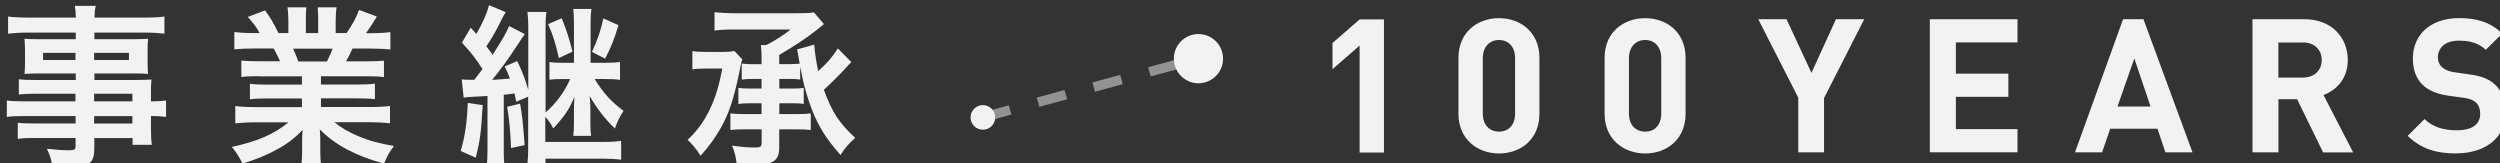
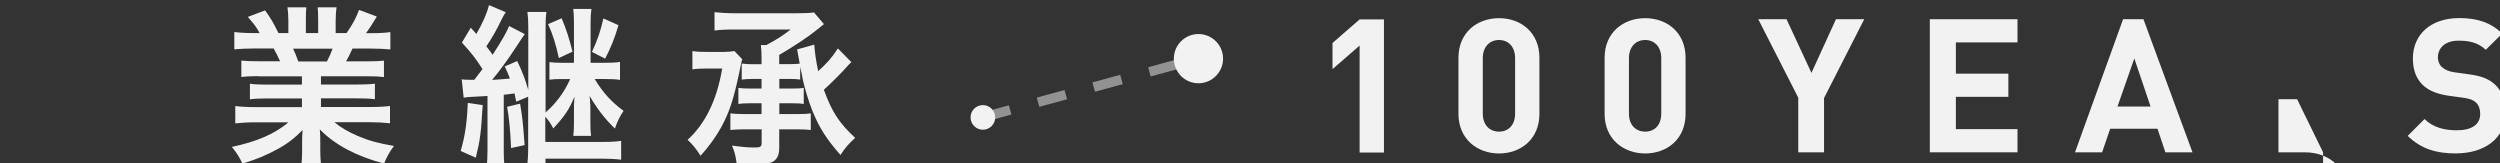
<svg xmlns="http://www.w3.org/2000/svg" width="260" height="17" viewBox="0 0 260 17" enable-background="new 0 0 260 17">
  <rect x="0" y="0" width="260" height="17" fill="#333333" stroke="none" />
-   <path fill="#f2f2f2" d="m7.89 9.75h-4.27c-.65 0-1.17.02-1.66.07v-1.57c.43.05.9.07 1.69.07h4.23v-.68h-3.82c-.65 0-1.1.02-1.51.05.04-.38.05-.76.05-1.21v-1.19c0-.5-.02-.83-.05-1.26.47.04.85.05 1.53.05h3.8v-.69h-4.93c-.88 0-1.48.04-2.11.11v-1.78c.56.07 1.17.11 2.22.11h4.83c-.02-.63-.04-.83-.11-1.22h2.18c-.09.39-.11.58-.13 1.22h5.06c1.04 0 1.64-.03 2.21-.11v1.78c-.61-.07-1.24-.11-2.11-.11h-5.17v.69h4.07c.68 0 1.08-.02 1.51-.05-.04.4-.05.7-.05 1.26v1.19c0 .54.02.81.05 1.21-.4-.04-.86-.05-1.44-.05h-4.14v.68h4c1.06 0 1.42-.02 1.93-.05-.05.45-.05.7-.05 1.64v.63c.77 0 1.21-.04 1.57-.09v1.71c-.43-.05-.77-.09-1.57-.09v1.04c0 .94.02 1.42.09 1.95h-2v-.7h-3.98v1c0 1.62-.45 1.96-2.65 1.96-.43 0-1.15-.04-1.73-.07-.11-.72-.22-1.08-.56-1.78.97.11 1.64.16 2.29.16.56 0 .7-.09.7-.41v-.87h-4.23c-.81 0-1.24.02-1.78.09v-1.67c.49.05.79.07 1.71.07h4.3v-.77h-5.17c-1.03 0-1.51.02-1.98.09v-1.71c.47.07.92.09 1.94.09h5.2v-.79m-3.37-4.25v.74h3.37v-.74h-3.37m5.31.74h3.62v-.74h-3.62v.74m3.98 4.3v-.79h-3.98v.79h3.98m-3.98 2.31h3.98v-.77h-3.98v.77" />
  <path fill="#f2f2f2" d="m26.95 7.92c-.83 0-1.3.02-1.85.09v-1.71c.5.05.97.07 1.85.07h2.18c-.27-.58-.47-.99-.67-1.33h-1.95c-.88 0-1.57.04-2.14.09v-1.8c.56.07 1.13.11 2.05.11h.58c-.34-.63-.56-.92-1.23-1.68l1.8-.68c.61.85.86 1.28 1.39 2.36h1.03v-1.28c0-.54-.04-1.04-.09-1.4h1.96c-.04.32-.05.72-.05 1.33v1.35h1.28v-1.35c0-.58-.02-.99-.05-1.33h1.96c-.05.34-.09.83-.09 1.4v1.28h1.13c.63-.9.97-1.53 1.3-2.41l1.85.69c-.43.72-.72 1.17-1.12 1.73h.5c.94 0 1.49-.04 2.03-.11v1.8c-.56-.05-1.26-.09-2.14-.09h-1.8c-.34.72-.41.88-.67 1.33h2.09c.88 0 1.33-.02 1.85-.07v1.71c-.56-.07-1-.09-1.85-.09h-4.7v.86h3.76c.81 0 1.35-.02 1.85-.09v1.62c-.5-.07-1.06-.09-1.85-.09h-3.76v.9h5c1.03 0 1.66-.04 2.18-.11v1.8c-.67-.07-1.33-.11-2.16-.11h-3.62c.61.52 1.42 1 2.45 1.44 1.15.49 2.09.74 3.74 1.03-.5.68-.72 1.08-1.03 1.84-3-.83-5.06-1.93-6.68-3.56.05.68.05.85.05 1.28v.88c0 .76.04 1.31.13 1.82h-2.13c.07-.52.11-1.12.11-1.84v-.86c0-.41 0-.49.05-1.22-.85.86-1.51 1.39-2.59 1.98-1.15.63-2.25 1.1-3.67 1.51-.29-.63-.63-1.17-1.1-1.73 2.63-.56 4.45-1.35 5.89-2.56h-3.35c-.85 0-1.5.04-2.18.11v-1.8c.58.07 1.19.11 2.16.11h4.77v-.9h-3.57c-.79 0-1.33.02-1.84.09v-1.62c.5.07 1.03.09 1.84.09h3.57v-.86h-4.5m7.1-1.55c.27-.52.41-.85.59-1.33h-4.11c.25.54.36.81.54 1.33h2.97" />
  <path fill="#f2f2f2" d="m50.2 10.93c-.18 2.97-.27 3.67-.72 5.47l-1.57-.7c.45-1.53.65-2.88.74-5l1.55.23m-2.18-2.68c.34.05.5.05 1.31.05.31-.4.5-.65.85-1.12-.81-1.22-1-1.49-2.14-2.75l.92-1.55c.27.29.34.4.58.65.63-1.06 1.15-2.25 1.31-3l1.75.74c-.13.18-.22.34-.38.65-.63 1.3-1 1.94-1.64 2.9.38.49.45.58.65.88.95-1.46 1.53-2.47 1.71-3l1.64.85c-.2.27-.2.27-1.06 1.57-.61.95-1.71 2.45-2.34 3.19.72-.05 1.12-.07 1.85-.14-.16-.43-.25-.67-.54-1.26l1.3-.56c.58 1.22.81 1.84 1.15 3v-6.53c0-.67-.02-1.06-.09-1.58h1.98c-.07.5-.09.85-.09 1.57v8.88c1.04-.88 1.96-2.11 2.56-3.47h-.94c-.54 0-.83.02-1.22.07v-1.83c.38.05.68.07 1.22.07h1.33v-4.14c0-.63-.02-.95-.07-1.46h1.89c-.07.5-.09.81-.09 1.48v4.12h1.51c.7 0 1.13-.02 1.55-.09v1.87c-.43-.07-.83-.09-1.55-.09h-1.08c.85 1.42 1.75 2.39 3 3.31-.38.54-.67 1.15-.9 1.84-1.06-1.03-1.85-2.05-2.63-3.39.02.18.02.32.04.41.04.52.04.72.04 1.06v1.35c0 .65.02.94.07 1.33h-1.85c.05-.34.07-.72.07-1.31v-1.3c0-.45 0-.67.05-1.46-.54 1.33-1.03 2.03-2.2 3.3-.32-.61-.47-.81-.83-1.21v2.61h6.16c.74 0 1.26-.04 1.73-.11v1.96c-.56-.07-1.23-.11-2-.11h-5.87v.85h-1.91c.07-.59.11-1.15.11-2v-5.29l-1.24.52c-.09-.41-.13-.59-.18-.86-.56.07-.67.09-1.12.14v5.67c0 .86.02 1.3.11 1.87h-1.91c.09-.58.11-1.04.11-1.87v-5.55c-.13.02-.65.04-1.58.09-.43.02-.61.04-.9.09l-.2-1.89m6.07 2.52c.23 1.4.27 1.66.47 4.3l-1.41.31c-.07-1.8-.22-3.26-.41-4.29l1.35-.33m4.32-8.89c.49 1.19.79 2.11 1.13 3.48l-1.42.67c-.31-1.42-.61-2.41-1.12-3.53l1.41-.61m5.91.72c-.41 1.4-.81 2.38-1.39 3.48l-1.37-.7c.59-1.26.9-2.18 1.19-3.48l1.57.7" />
  <path fill="#f2f2f2" d="m77.2 6.15c-.09.27-.09.27-.36 1.6-.56 2.61-1 3.96-1.85 5.51-.54.97-1.26 1.98-2.13 2.94-.5-.78-.81-1.15-1.35-1.66.88-.79 1.67-1.86 2.23-3 .65-1.31 1.06-2.65 1.37-4.41h-1.71c-.63 0-.99.02-1.39.09v-1.91c.41.07.76.09 1.49.09h1.73c.49 0 .86-.04 1.15-.09l.81.85m6.07 2.12c-.32-.05-.65-.07-1.08-.07h-1.13v1h1.37c.58 0 .83-.02 1.17-.07v1.67c-.34-.05-.59-.07-1.17-.07h-1.37v1.12h2.05c.58 0 .9-.02 1.22-.07v1.73c-.41-.05-.81-.07-1.46-.07h-1.82v1.89c0 .68-.14 1.06-.5 1.37-.34.27-.94.38-2.03.38-.54 0-.74 0-1.89-.04-.13-.94-.22-1.24-.49-1.91.9.13 1.67.2 2.29.2.67 0 .79-.07.79-.49v-1.4h-1.75c-.65 0-1.1.02-1.5.07v-1.73c.38.05.72.07 1.3.07h1.94v-1.12h-1.19c-.54 0-.85.02-1.22.07v-1.67c.36.05.67.07 1.22.07h1.19v-1h-.94c-.43 0-.77.02-1.12.07v-1.67c.36.05.67.07 1.12.07h.94v-.69c0-.54-.02-.83-.07-1.3h.56c1.12-.59 1.67-.96 2.54-1.62h-5.63c-1.13 0-1.67.02-2.29.11v-1.91c.68.07 1.31.11 2.29.11h6.21c.95 0 1.39-.02 1.84-.09l1.04 1.22c-.2.16-.41.32-.76.61-.88.72-2.45 1.76-3.89 2.59v.96h1.13c.41 0 .76-.02 1-.05-.09-.47-.16-.9-.27-1.48l1.78-.5c.07.94.22 1.86.41 2.76.94-.85 1.37-1.33 2.05-2.36l1.4 1.42c-.11.11-.13.13-.27.27-.69.79-1.8 1.89-2.59 2.61.86 2.34 1.58 3.44 3.26 5-.61.54-1.08 1.06-1.53 1.78-1.5-1.71-2.2-2.83-2.92-4.59-.4-1-.79-2.3-1.03-3.38 0-.07-.05-.31-.11-.61-.04-.13-.07-.34-.13-.59v1.33" />
  <path fill="#f2f2f2" d="m141.4 15.84v-11.1l-2.82 2.45v-2.72l2.82-2.45h2.53v13.84h-2.53" />
  <path fill="#f2f2f2" d="m155.9 15.96c-2.25 0-4.22-1.48-4.22-4.12v-5.83c0-2.65 1.96-4.12 4.22-4.12 2.26 0 4.2 1.48 4.2 4.12v5.83c0 2.64-1.94 4.12-4.2 4.12m1.67-9.91c0-1.17-.68-1.89-1.67-1.89-.99 0-1.69.72-1.69 1.89v5.77c0 1.17.7 1.87 1.69 1.87.99 0 1.67-.7 1.67-1.87v-5.77" />
  <path fill="#f2f2f2" d="m171.1 15.96c-2.25 0-4.22-1.48-4.22-4.12v-5.83c0-2.65 1.96-4.12 4.22-4.12 2.26 0 4.2 1.48 4.2 4.12v5.83c0 2.64-1.94 4.12-4.2 4.12m1.67-9.91c0-1.17-.68-1.89-1.67-1.89-.99 0-1.69.72-1.69 1.89v5.77c0 1.17.7 1.87 1.69 1.87.99 0 1.67-.7 1.67-1.87v-5.77" />
  <path fill="#f2f2f2" d="m189.7 10.16v5.68h-2.68v-5.68l-4.16-8.16h2.94l2.59 5.58 2.55-5.58h2.94l-4.16 8.16" />
  <path fill="#f2f2f2" d="m200.7 15.84v-13.84h9.12v2.41h-6.41v3.25h5.46v2.41h-5.46v3.36h6.41v2.41h-9.12" />
  <path fill="#f2f2f2" d="m225.2 15.84l-.82-2.45h-4.92l-.84 2.45h-2.82l5-13.84h2.12l5.1 13.84h-2.82m-3.23-9.76l-1.75 5h3.44l-1.69-5" />
-   <path fill="#f2f2f2" d="m241.6 15.84l-2.7-5.52h-1.94v5.52h-2.7v-13.84h5.42c2.82 0 4.49 1.92 4.49 4.24 0 1.94-1.19 3.15-2.53 3.64l3.09 5.97h-3.13m-2.1-11.43h-2.55v3.65h2.55c1.19 0 1.96-.76 1.96-1.83s-.78-1.83-1.96-1.83" />
+   <path fill="#f2f2f2" d="m241.6 15.84l-2.7-5.52h-1.94v5.52h-2.7h5.42c2.82 0 4.49 1.92 4.49 4.24 0 1.94-1.19 3.15-2.53 3.64l3.09 5.97h-3.13m-2.1-11.43h-2.55v3.65h2.55c1.19 0 1.96-.76 1.96-1.83s-.78-1.83-1.96-1.83" />
  <path fill="#f2f2f2" d="m255.5 15.96c-2.1 0-3.69-.45-5.1-1.83l1.75-1.75c.88.87 2.06 1.17 3.34 1.17 1.59 0 2.45-.6 2.45-1.71 0-.49-.14-.89-.43-1.17-.27-.25-.58-.39-1.23-.49l-1.67-.23c-1.19-.18-2.06-.54-2.68-1.15-.66-.66-.99-1.55-.99-2.72 0-2.47 1.83-4.2 4.82-4.2 1.9 0 3.29.47 4.47 1.61l-1.71 1.69c-.88-.84-1.93-.95-2.84-.95-1.44 0-2.14.8-2.14 1.75 0 .35.12.72.41.99.27.25.72.47 1.28.54l1.63.23c1.26.17 2.06.52 2.64 1.07.74.7 1.07 1.71 1.07 2.94 0 2.68-2.23 4.2-5.13 4.2" />
  <g opacity=".5">
    <path fill="#f2f2f2" d="m102.3 12.7l-.27-.96 2.89-.79.27.96-2.89.79m5.79-1.59l-.27-.96 2.89-.79.27.96-2.89.79m5.79-1.58l-.27-.96 2.89-.79.27.97-2.89.79m5.79-1.59l-.26-.96 2.89-.79.26.96-2.89.79" />
  </g>
  <path fill="#f2f2f2" d="m103.5 12.21c0 .71-.57 1.28-1.28 1.28-.71 0-1.28-.57-1.28-1.28 0-.71.57-1.28 1.28-1.28.71 0 1.28.57 1.28 1.28" />
  <path fill="#f2f2f2" d="m127.2 6.1c0 1.41-1.15 2.56-2.56 2.56-1.41 0-2.56-1.15-2.56-2.56 0-1.42 1.15-2.56 2.56-2.56 1.41 0 2.56 1.15 2.56 2.56" />
</svg>